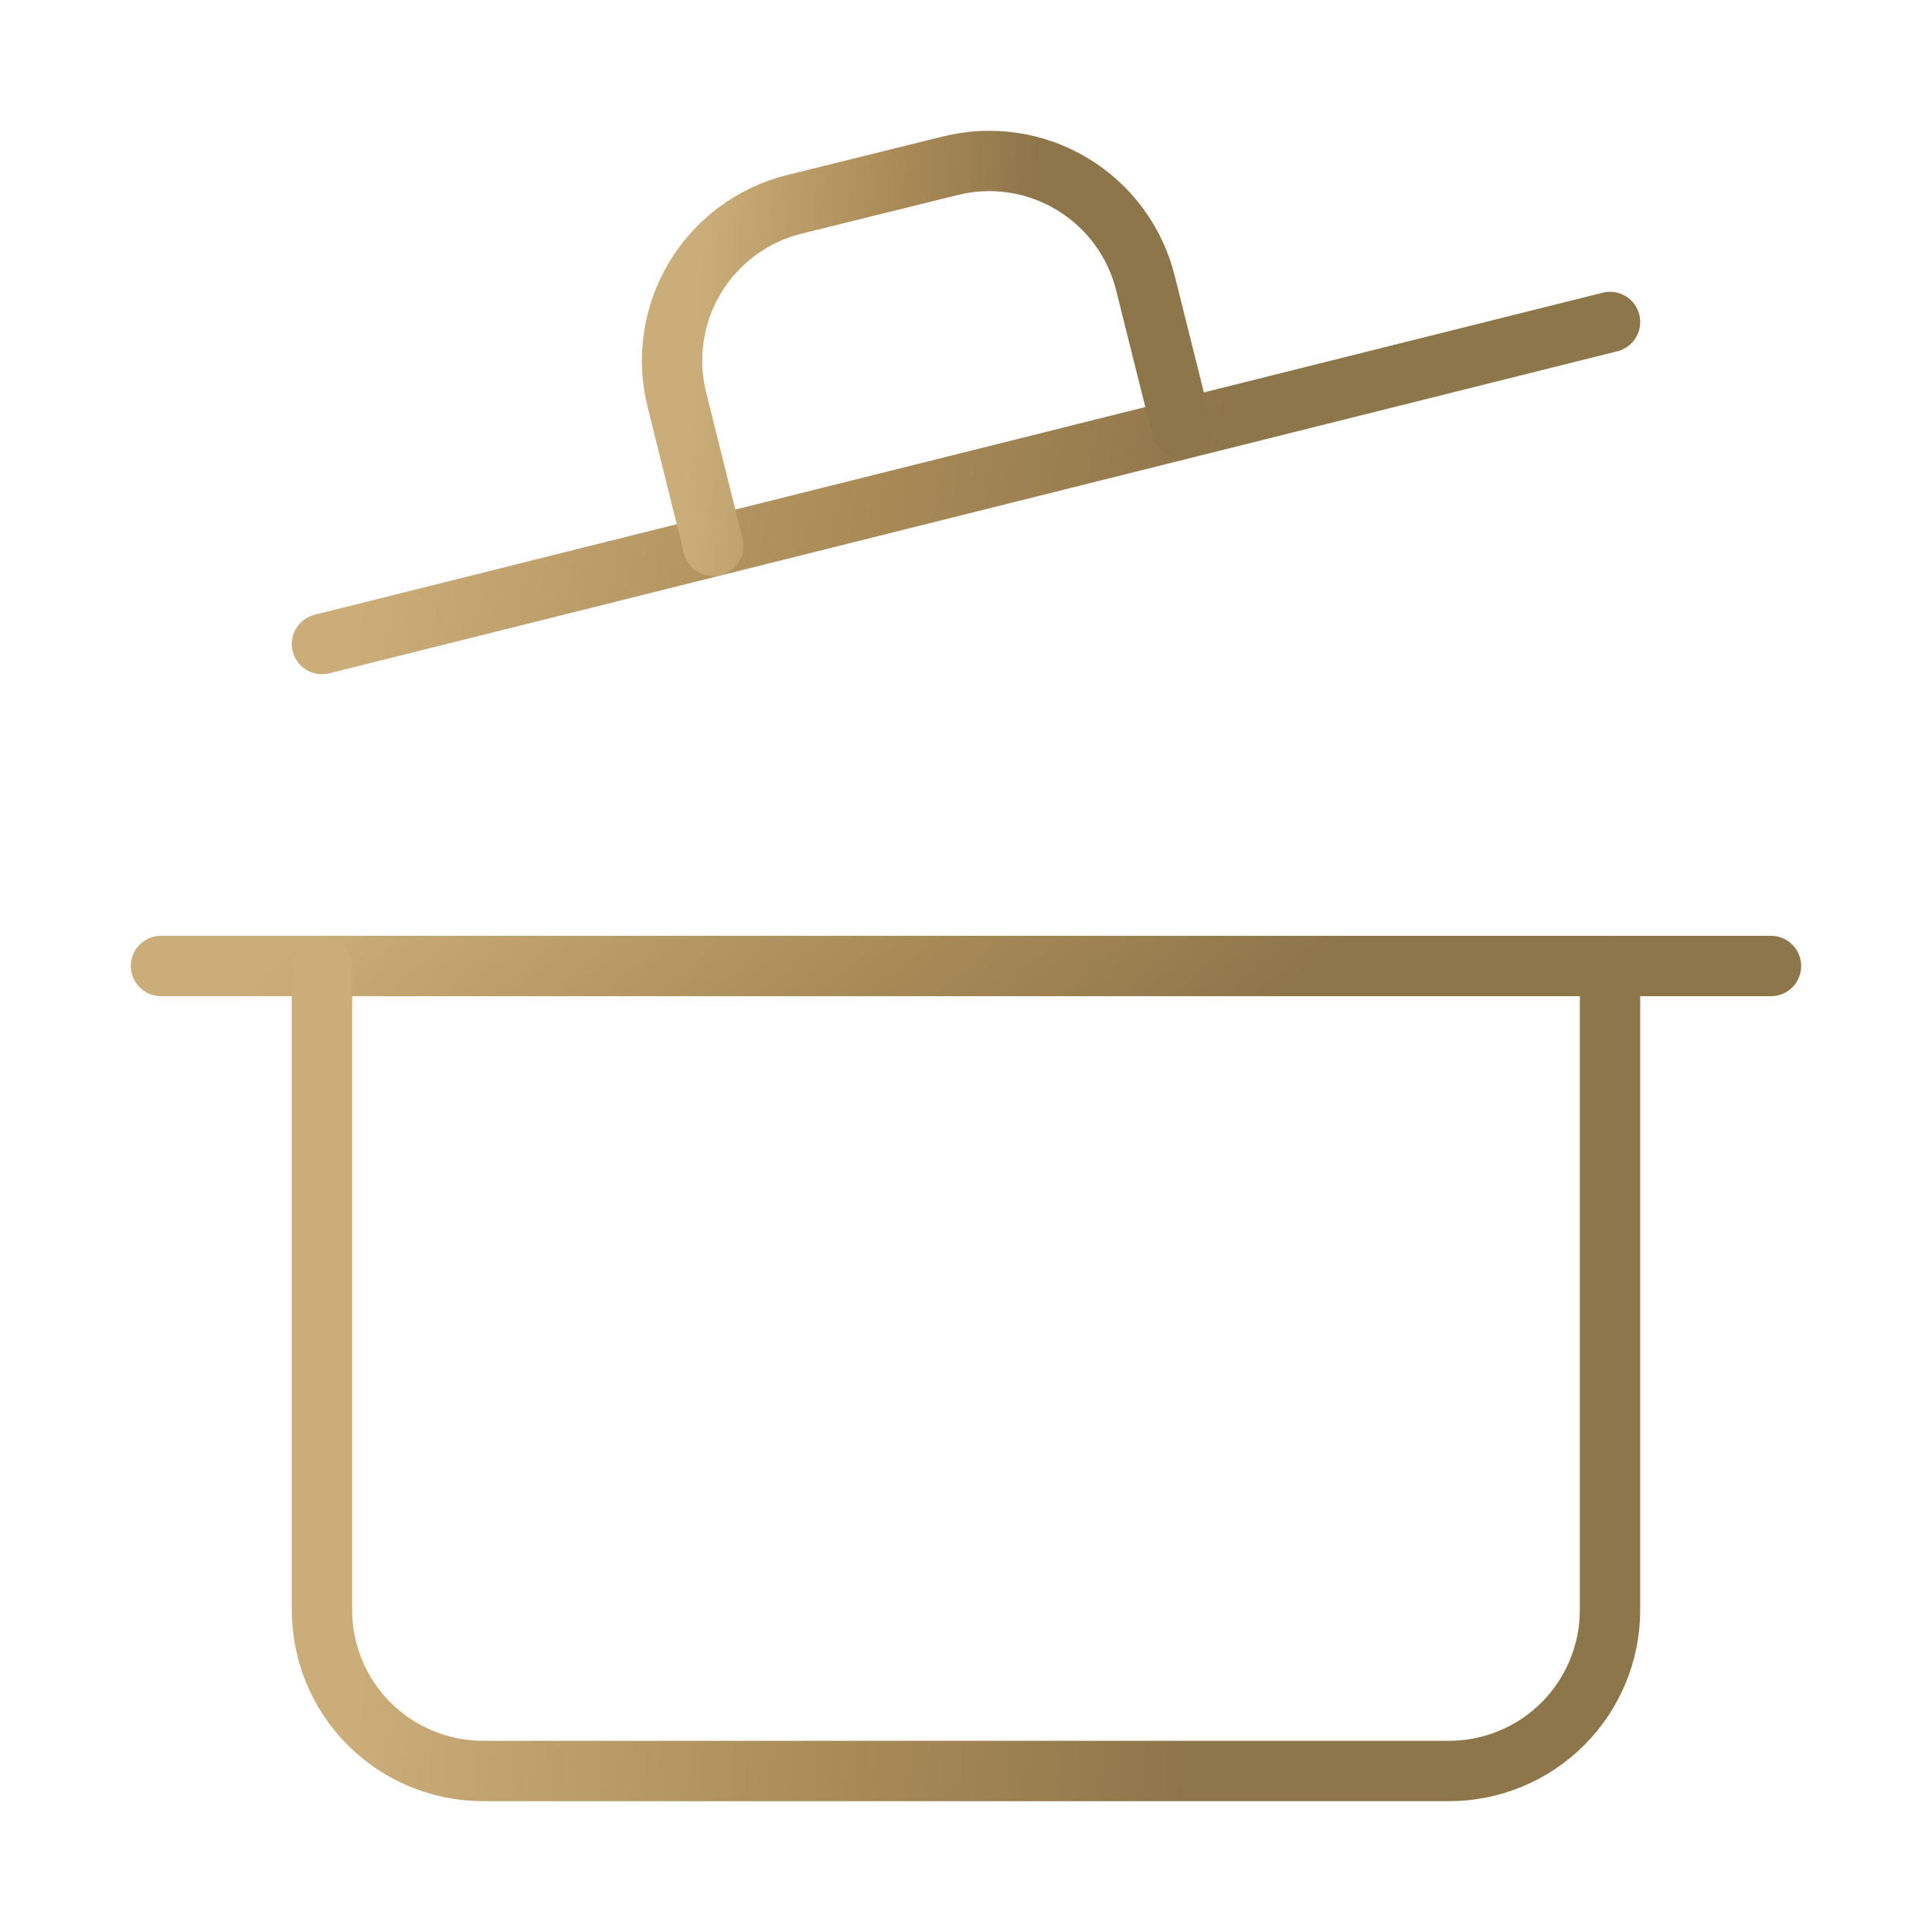
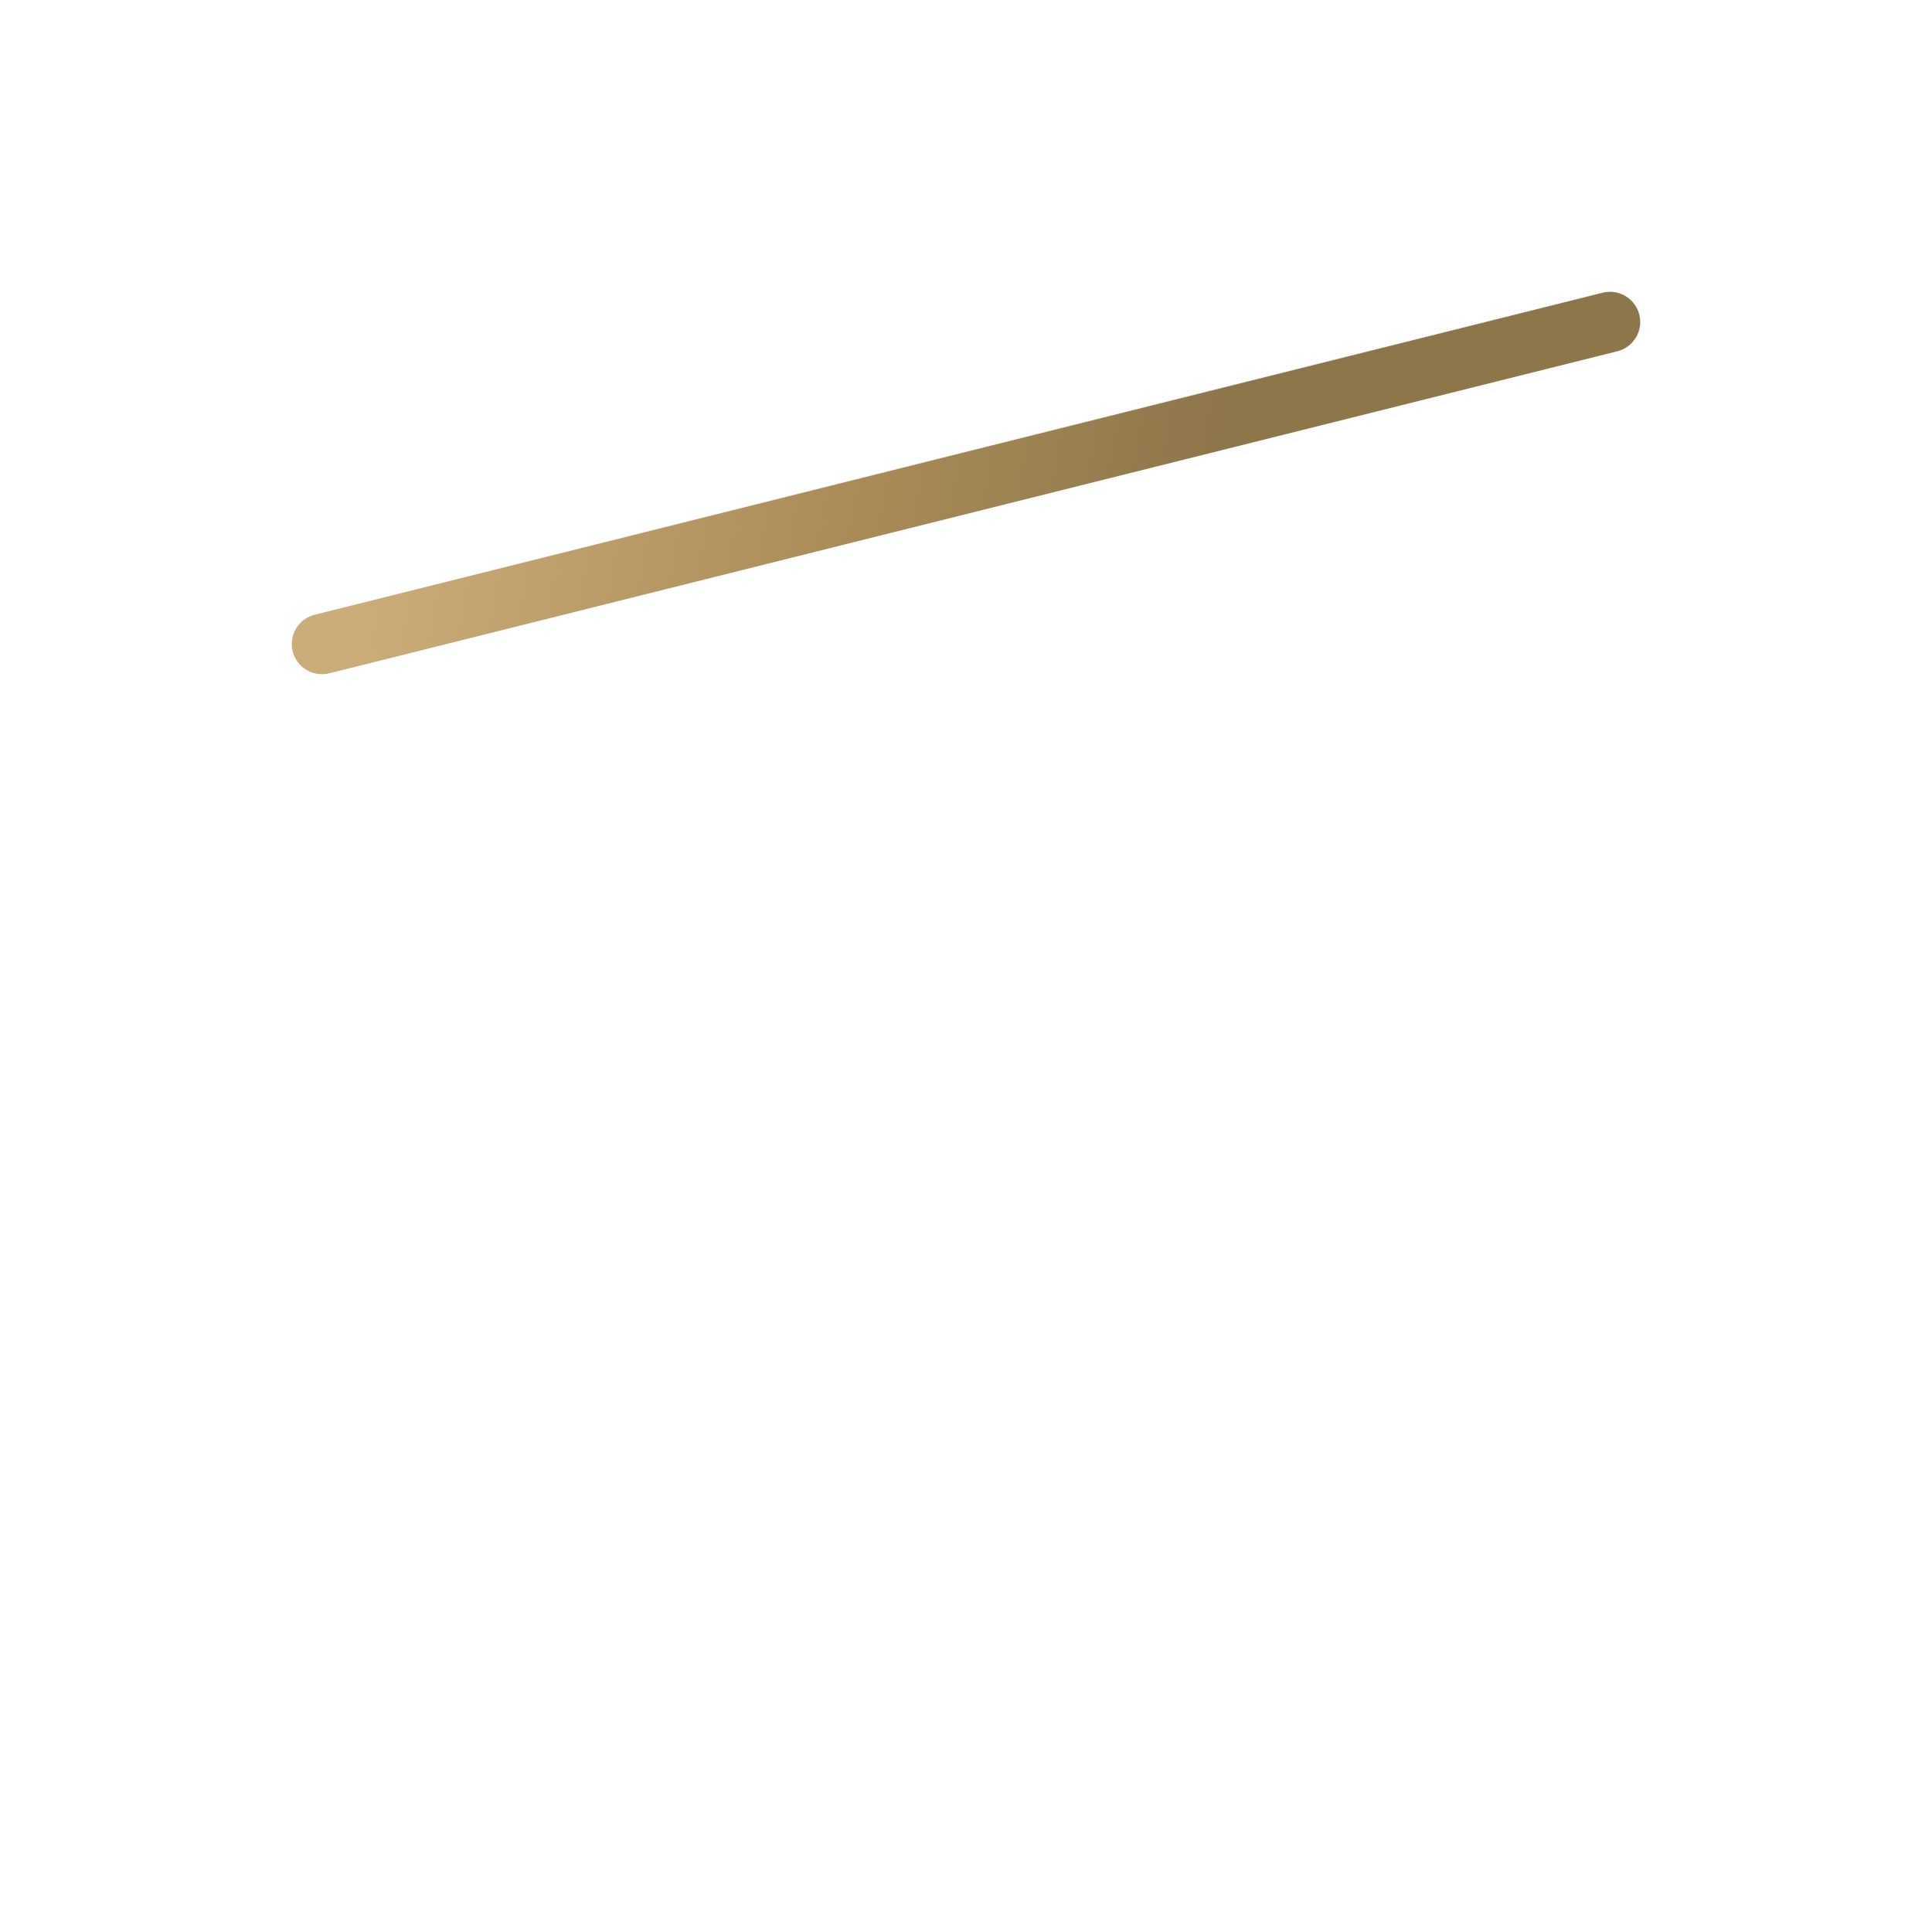
<svg xmlns="http://www.w3.org/2000/svg" width="32" height="32" viewBox="0 0 32 32" fill="none">
-   <path d="M2.667 16H29.333" stroke="url(#paint0_linear_2503_93)" stroke-linecap="round" stroke-linejoin="round" />
-   <path d="M26.667 16V26.667C26.667 27.374 26.386 28.052 25.886 28.552C25.386 29.052 24.707 29.333 24 29.333H8C7.293 29.333 6.615 29.052 6.114 28.552C5.614 28.052 5.333 27.374 5.333 26.667V16" stroke="url(#paint1_linear_2503_93)" stroke-linecap="round" stroke-linejoin="round" />
  <path d="M5.333 10.667L26.667 5.333" stroke="url(#paint2_linear_2503_93)" stroke-linecap="round" stroke-linejoin="round" />
-   <path d="M11.813 9.04L11.213 6.627C11.127 6.287 11.109 5.934 11.16 5.587C11.21 5.24 11.329 4.907 11.508 4.606C11.688 4.305 11.925 4.043 12.206 3.833C12.487 3.624 12.807 3.472 13.147 3.387L15.733 2.747C16.074 2.661 16.428 2.643 16.776 2.695C17.123 2.746 17.457 2.866 17.758 3.047C18.059 3.228 18.321 3.466 18.53 3.749C18.738 4.031 18.889 4.352 18.973 4.693L19.573 7.093" stroke="url(#paint3_linear_2503_93)" stroke-linecap="round" stroke-linejoin="round" />
  <defs>
    <linearGradient id="paint0_linear_2503_93" x1="3.864" y1="16.502" x2="11.147" y2="25.028" gradientUnits="userSpaceOnUse">
      <stop stop-color="#CBAD7A" />
      <stop offset="0.6" stop-color="#A88A57" />
      <stop offset="1" stop-color="#8E764B" />
    </linearGradient>
    <linearGradient id="paint1_linear_2503_93" x1="6.291" y1="22.699" x2="20.034" y2="23.664" gradientUnits="userSpaceOnUse">
      <stop stop-color="#CBAD7A" />
      <stop offset="0.6" stop-color="#A88A57" />
      <stop offset="1" stop-color="#8E764B" />
    </linearGradient>
    <linearGradient id="paint2_linear_2503_93" x1="6.291" y1="8.013" x2="19.688" y2="10.365" gradientUnits="userSpaceOnUse">
      <stop stop-color="#CBAD7A" />
      <stop offset="0.6" stop-color="#A88A57" />
      <stop offset="1" stop-color="#8E764B" />
    </linearGradient>
    <linearGradient id="paint3_linear_2503_93" x1="11.511" y1="5.868" x2="16.957" y2="6.185" gradientUnits="userSpaceOnUse">
      <stop stop-color="#CBAD7A" />
      <stop offset="0.6" stop-color="#A88A57" />
      <stop offset="1" stop-color="#8E764B" />
    </linearGradient>
  </defs>
</svg>